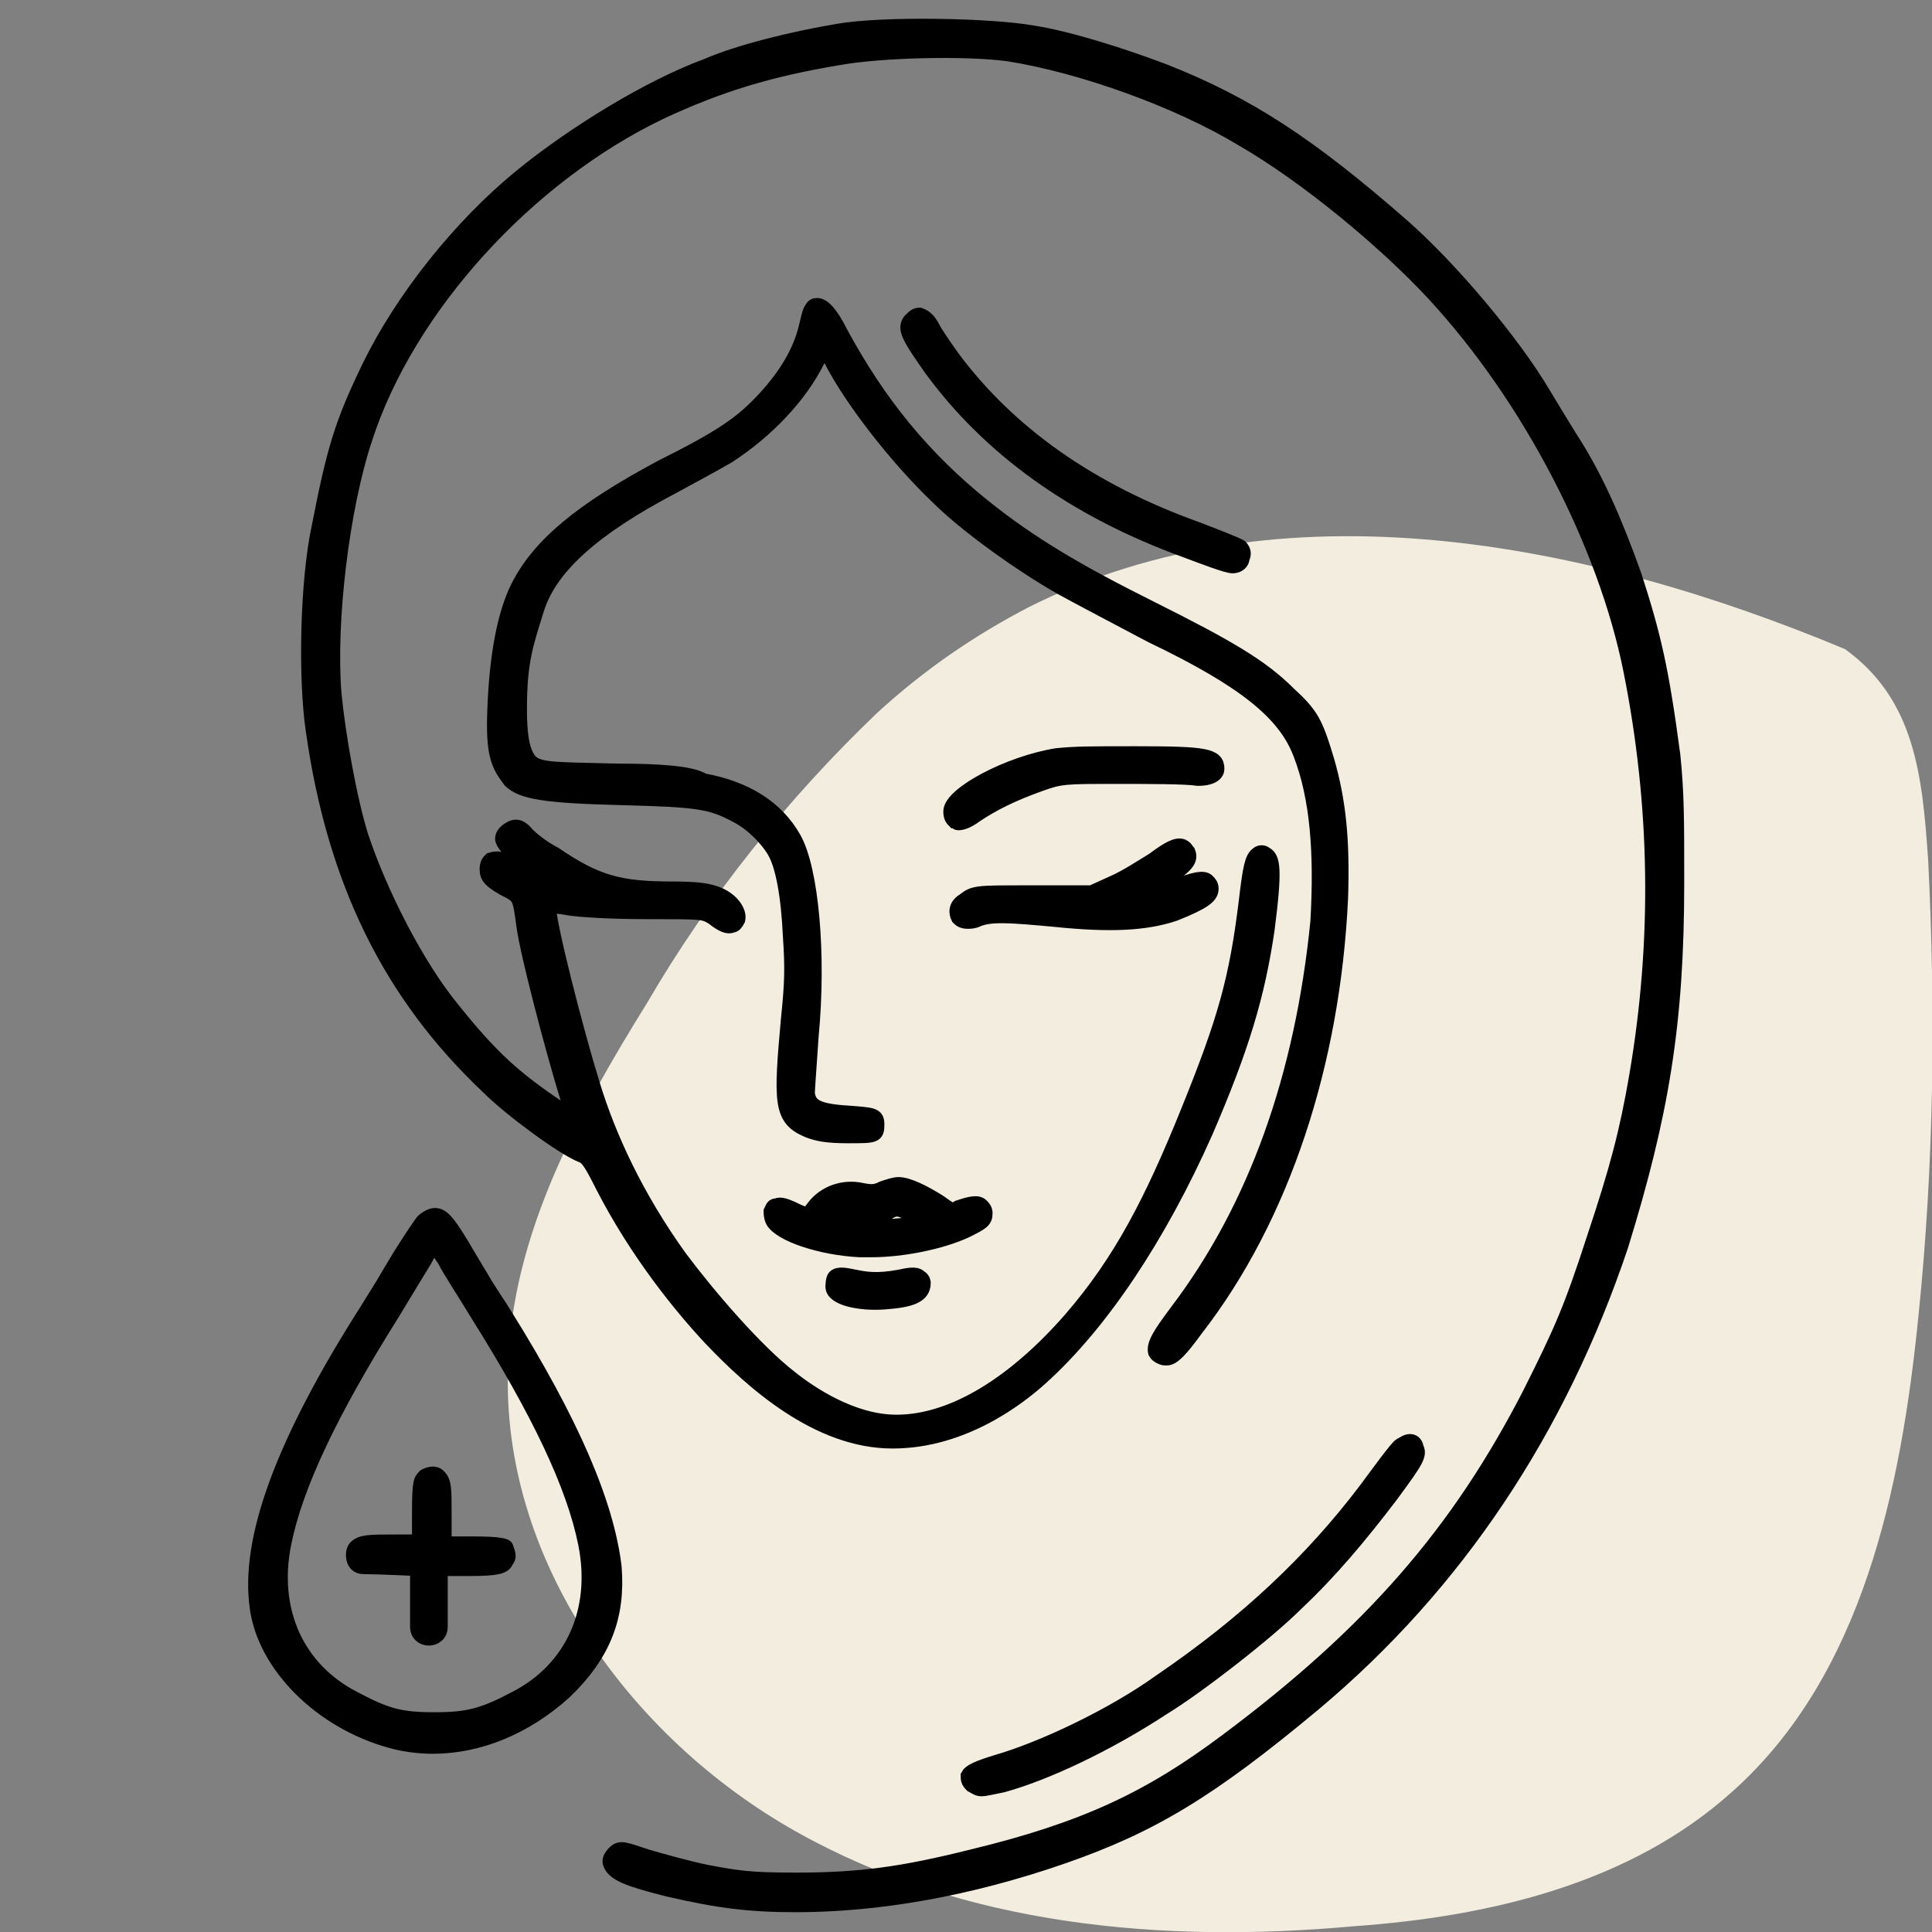
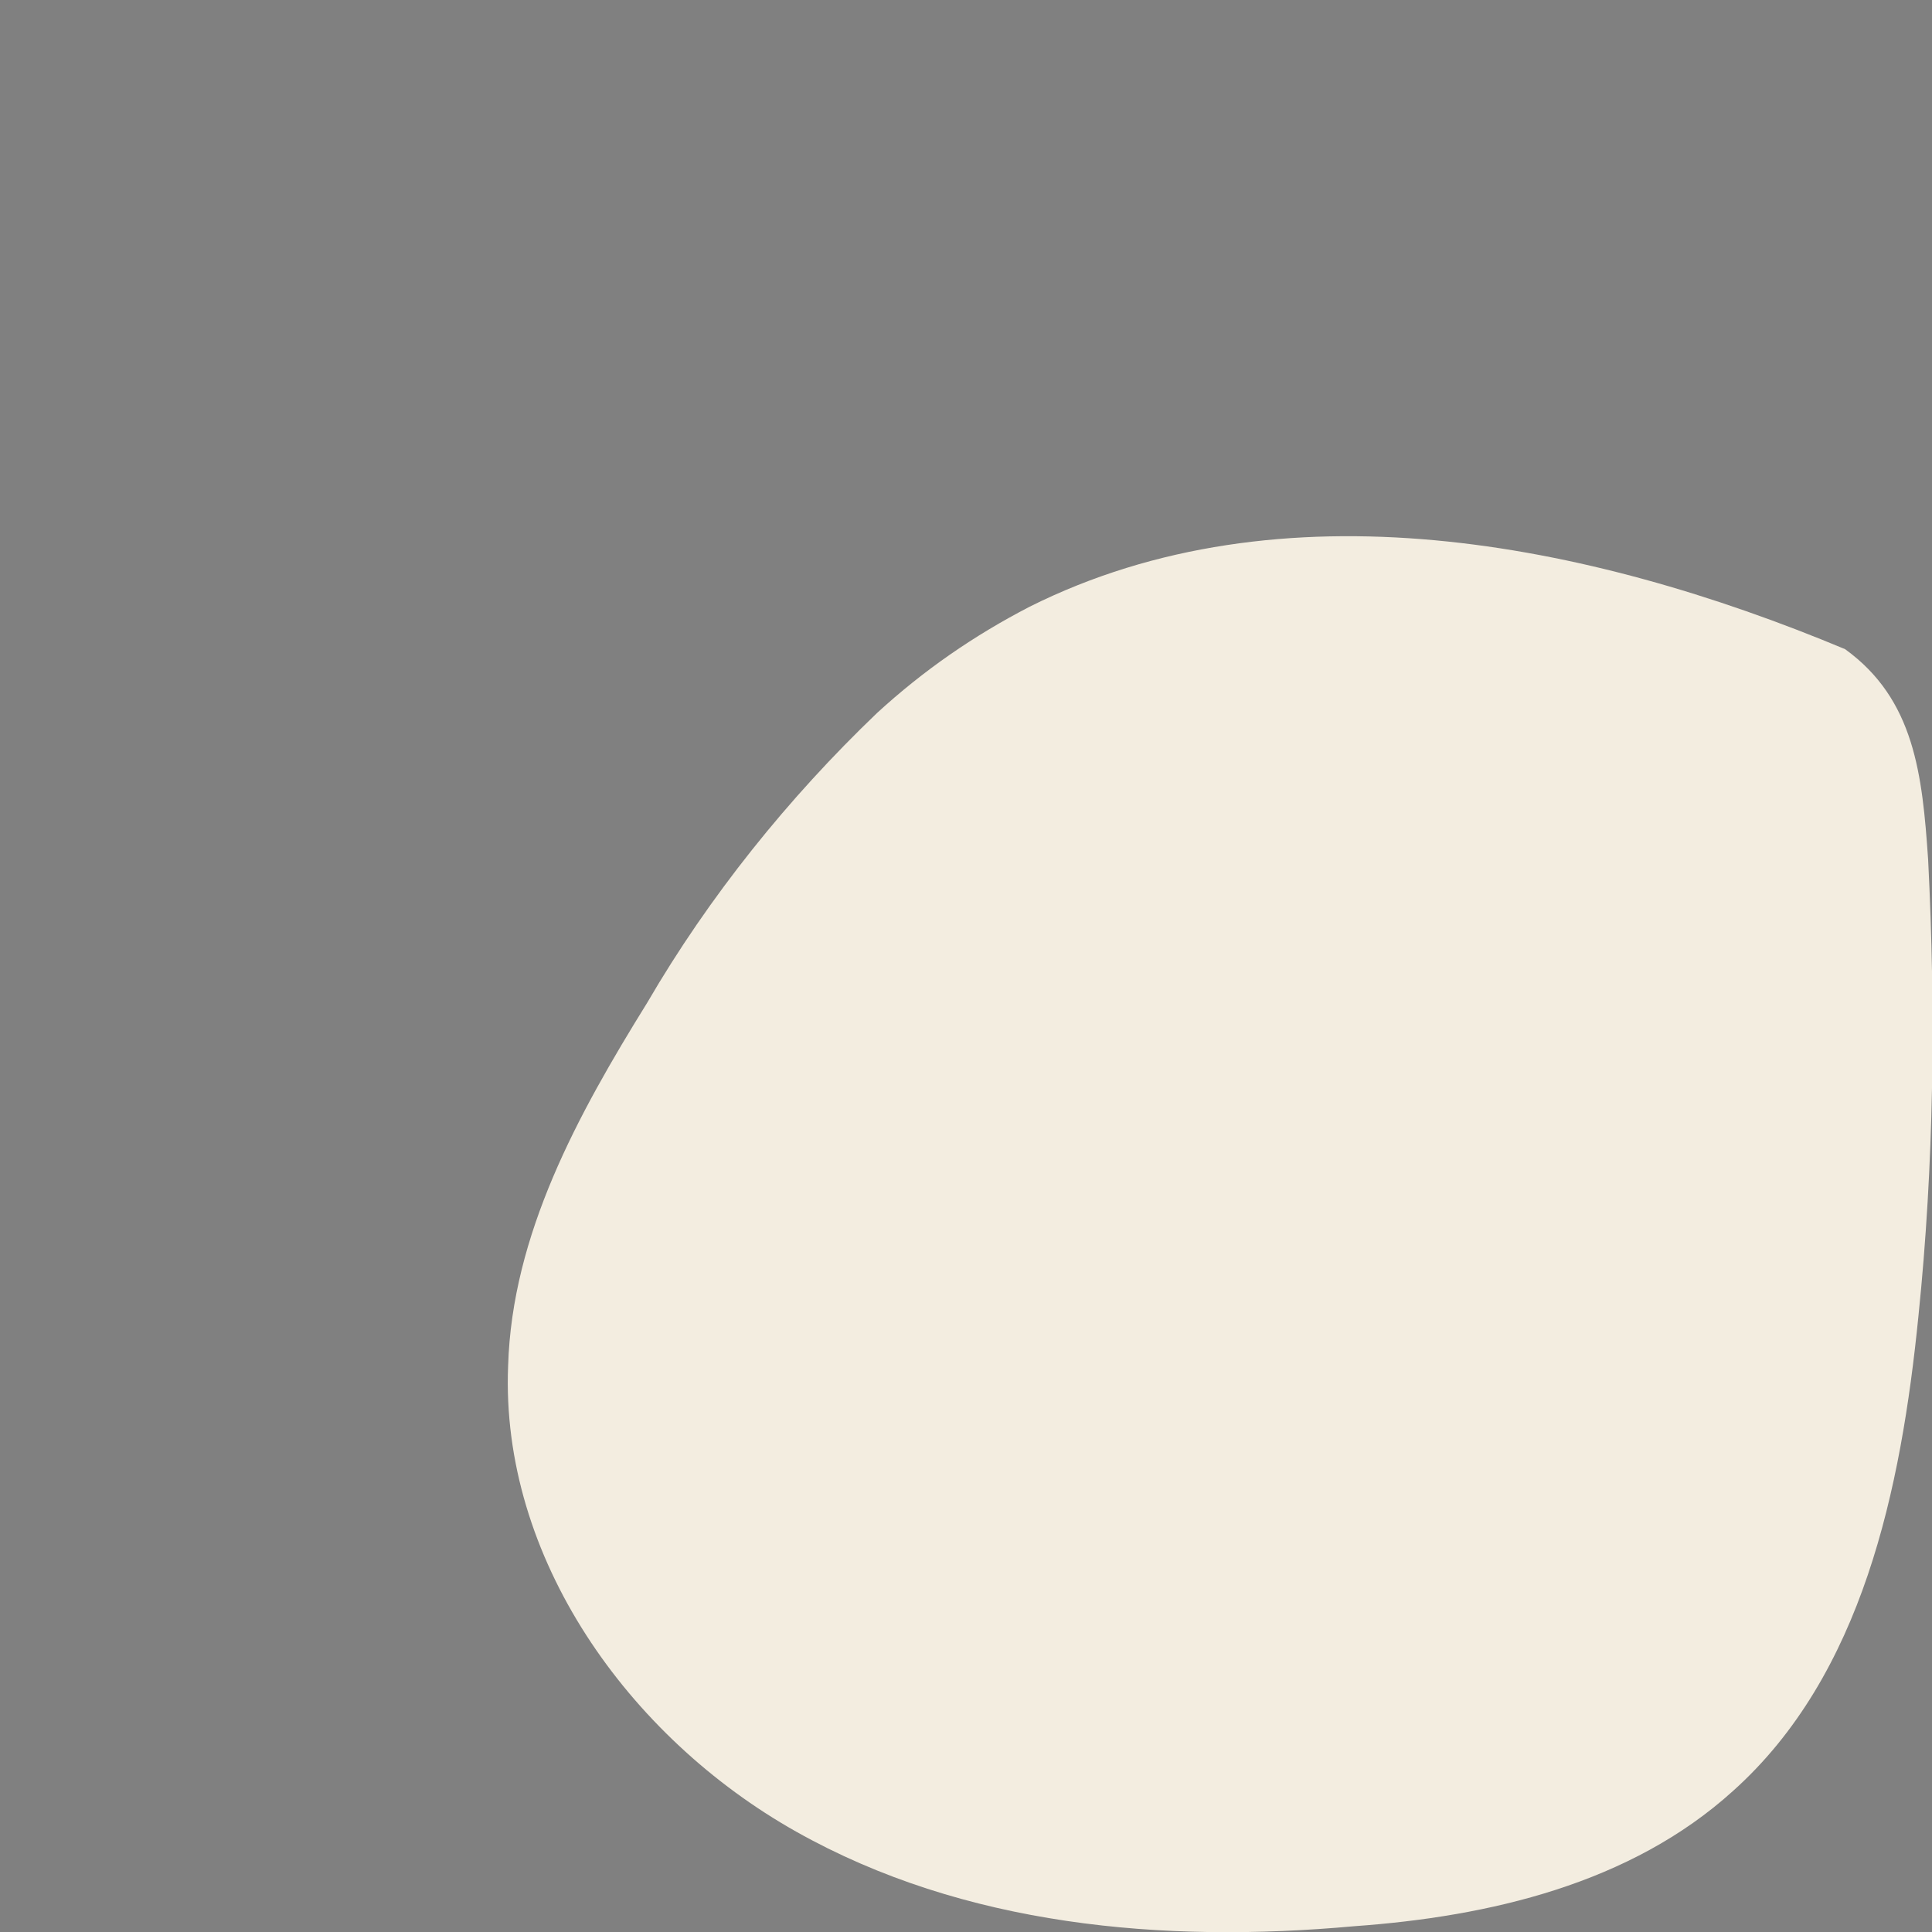
<svg xmlns="http://www.w3.org/2000/svg" version="1.1" id="Livello_1" x="0px" y="0px" viewBox="0 0 100 100" style="enable-background:new 0 0 100 100;" xml:space="preserve">
  <rect x="0" y="0" width="100" height="100" fill="#808080" stroke="none" />
  <style type="text/css">
	.st0{fill:#F3EDE0;}
	.st1{stroke:#000000;stroke-width:0.75;stroke-miterlimit:10;}
</style>
  <path id="Tracciato_1833" class="st0" d="M89.7,92.7c6.7-6,8.7-15.6,9.6-24.6c0.8-7.8,0.9-15.7,0.5-23.6c-0.3-4.4-0.7-8.3-4.3-10.9  c-13.4-5.6-29.2-8.7-42.2-2.2c-2.9,1.5-5.5,3.3-7.9,5.5c-4.6,4.4-8.7,9.5-11.9,15c-3.6,5.8-7,12-7.2,18.8  c-0.4,9.9,6.2,19.2,14.9,24.1s19,5.8,28.9,4.9C77.1,99.2,84.4,97.5,89.7,92.7L89.7,92.7" />
-   <path class="st1" d="M86.8,45.7c0,7.3-0.8,12-2.9,18.8C80.7,74,75.4,82,68,88.2c-5.4,4.5-8.4,6.3-13,7.9c-4.9,1.7-9.6,2.5-13.8,2.5  c-2.4,0-4-0.2-6.6-0.8c-2-0.5-2.8-0.8-3-1.3c-0.1-0.2,0-0.4,0.2-0.6c0.3-0.3,0.5-0.2,1.7,0.2c0.7,0.2,2.1,0.6,3.1,0.8  c1.6,0.3,2.2,0.4,4.6,0.4c3.3,0,5.5-0.3,9.1-1.2c5.8-1.4,9.2-3,13.2-6c7.5-5.6,12-10.8,15.7-18c1.6-3.2,2.1-4.3,3.3-8  c1.2-3.6,1.7-5.5,2.2-8.4c1.2-7,1.1-14-0.3-21c-1.3-6.5-5.2-14.1-10.2-19.5c-2.5-2.7-6.6-6.1-9.9-8C61,5.2,56,3.4,52.2,2.8  C50,2.5,45.6,2.6,43.4,3c-3.6,0.6-6.2,1.4-9.2,2.8c-6.9,3.3-13.1,10.1-15.3,16.9c-1.2,3.6-1.9,9.5-1.6,13.2c0.2,2.1,0.8,5.5,1.4,7.4  c1,3,2.9,6.7,4.7,8.9c2,2.5,3.2,3.6,5.6,5.2l0.7,0.5l-0.4-1.3c-0.7-2.3-2-7.2-2.2-8.7c-0.2-1.5-0.2-1.5-1-1.9  c-0.7-0.4-0.9-0.6-0.9-1c0-0.3,0.1-0.4,0.2-0.5c0.3-0.1,0.7-0.1,1.2,0.3c0.3,0.2,1.2,0.5,1.8,0.7c-0.1-0.1-0.2-0.1-0.3-0.2  c-0.6-0.4-2.1-1.4-2.1-1.9c0-0.2,0.2-0.4,0.4-0.5c0.3-0.2,0.6-0.1,0.9,0.3c0.2,0.2,0.8,0.7,1.4,1c2.2,1.5,3.4,1.8,6.1,1.8  c1.4,0,1.9,0.1,2.4,0.3c0.7,0.3,1.1,0.9,1,1.3c-0.1,0.2-0.2,0.3-0.3,0.3c-0.2,0.1-0.5,0-1-0.4c-0.5-0.3-0.5-0.3-3.4-0.3  c-1.9,0-3.5-0.1-4.1-0.2c-0.5-0.1-0.8-0.1-1-0.1c0,0.9,1.4,6.4,2.3,9.3c0.8,2.6,2.2,5.7,4.5,8.9c1.5,2,3.9,4.8,5.7,6.2  c1,0.8,3.2,2.3,5.5,2.3c3,0,6.2-2.1,9-5.3c2.6-3,4.2-6.1,6.1-10.8c1.9-4.7,2.5-6.8,3-10.9c0.2-1.7,0.3-2.2,0.6-2.4  c0.1-0.1,0.3-0.1,0.4,0c0.4,0.2,0.5,0.8,0.1,3.9c-0.5,3.4-1.3,6.1-3.2,10.5C60,64,57,68.5,53.9,71.3c-1.1,1-4,3.3-7.7,3.3  c-3.9,0-7.3-3.1-9.4-5.3c-1.5-1.6-3.8-4.4-5.6-7.9c-0.6-1.2-0.8-1.5-1.1-1.6c-1-0.4-3.7-2.4-4.8-3.5c-5.1-4.8-8-10.7-9.1-18.5  c-0.4-2.7-0.3-7.7,0.3-10.5c0.8-4.1,1.2-5.4,2.6-8.3c1.7-3.5,4.7-7.3,7.9-9.9c2.7-2.2,6.6-4.6,9.6-5.7C38.2,2.7,41,2,43.4,1.6  c2.3-0.4,7.9-0.3,10.1,0.1c1.9,0.3,4.7,1.2,6.8,2c4.3,1.7,7.5,3.8,12.3,8c2.5,2.2,5.7,6,7.3,8.7c0.3,0.5,0.9,1.5,1.4,2.3  c1.3,2,2.3,4.3,3.3,7.1c1,3.1,1.4,4.8,2,9.3C86.8,41.1,86.8,42.3,86.8,45.7L86.8,45.7z M60.9,67.9c-0.9,1.2-1.2,1.7-1.1,2.1  c0.1,0.2,0.4,0.3,0.5,0.3c0,0,0.1,0,0.1,0c0.3,0,0.7-0.4,1.5-1.5c4.5-5.8,7.1-13.8,7.5-22.3c0.1-3-0.1-5-0.7-7.1  c-0.6-2-0.8-2.4-2-3.5c-1.4-1.4-3.1-2.4-7.1-4.4c-3.8-1.9-6.2-3.3-8.7-5.3c-3.1-2.5-5.4-5.3-7.4-9c-0.5-1-0.9-1.4-1.2-1.4  c-0.1,0-0.2,0-0.3,0.2l0,0c-0.1,0.1-0.2,0.6-0.3,1c-0.3,1.2-1,2.4-2.1,3.6c-1.2,1.3-2.2,2-5.4,3.6c-4.1,2.2-6.3,4-7.4,6.2  c-0.7,1.4-1.1,3.6-1.2,6.3c-0.1,2.4,0.2,2.9,0.8,3.7c0.6,0.6,1.8,0.8,5.8,0.9c3.9,0.1,4.6,0.2,5.9,0.9c0.8,0.4,1.6,1.2,2,1.9  c0.4,0.7,0.7,2.2,0.8,4.4c0.1,1.5,0.1,2.3-0.1,4.2c-0.4,4.4-0.4,5.2,1,5.8c0.5,0.2,1,0.3,2.1,0.3c1.4,0,1.5,0,1.5-0.6  c0-0.5-0.2-0.5-1.5-0.6c-1.7-0.1-2-0.4-2.1-1c0-0.2,0.1-1.5,0.2-3c0.4-4.2,0-8.6-0.9-10.2c-0.9-1.6-2.5-2.6-4.7-3  C35.8,40,34,39.9,32,39.9c-3.5-0.1-4.3,0-4.7-0.7c-0.3-0.5-0.4-1.3-0.4-2.5c0-2.4,0.3-3.3,0.9-5.2c0.7-2.2,3-4.2,7-6.3  c1.1-0.6,2.4-1.3,2.9-1.6c2-1.3,3.7-3.1,4.6-4.9l0.4-0.7l0.3,0.6c1,2,3.4,5.1,5.5,7.1c1.5,1.5,4.3,3.5,6.4,4.7  c0.9,0.5,3,1.6,4.7,2.5c4.8,2.3,6.9,4,7.7,6.1c0.9,2.3,1.1,5.2,0.9,8.7C67.4,55.7,65,62.5,60.9,67.9L60.9,67.9z M61.4,28.5  c0.8,0.3,2.1,0.8,2.4,0.8c0.3,0,0.5-0.2,0.5-0.4c0.1-0.2,0.1-0.4-0.1-0.6c0,0-0.1-0.1-2.2-0.9c-5.6-2-9.8-5-12.7-8.9  c-0.5-0.7-0.9-1.3-1-1.5c-0.2-0.4-0.4-0.6-0.7-0.7c-0.2,0-0.3,0.1-0.5,0.3l0,0c-0.3,0.4-0.1,0.8,1.1,2.5  C51.2,23.2,55.6,26.4,61.4,28.5L61.4,28.5z M63,39.8c0-0.7-0.6-0.8-4.2-0.8c-2.4,0-3.1,0-4.1,0.1c-2.5,0.4-5.5,2-5.5,2.9  c0,0.3,0.1,0.4,0.2,0.5c0.1,0,0.1,0.1,0.2,0.1c0.2,0,0.5-0.1,0.9-0.4c0.9-0.6,1.9-1.1,3.3-1.6c1.1-0.4,1.3-0.4,4-0.4  c1.5,0,3.6,0,4.2,0.1C62.8,40.3,63,40,63,39.8L63,39.8z M54.6,47.6c2.9,0.3,4.7,0.2,6.2-0.3c1.5-0.6,1.9-0.9,1.9-1.3  c0-0.2-0.1-0.3-0.2-0.4c-0.2-0.2-0.7-0.1-1.7,0.3c-0.6,0.2-1.3,0.5-1.7,0.5l0.7-0.5c1.5-1,1.9-1.3,1.7-1.8c-0.1-0.1-0.1-0.2-0.3-0.3  c-0.3-0.1-0.7,0.1-1.5,0.7c-0.5,0.3-1.4,0.9-2.1,1.2l-1.1,0.5l-3.5,0c-2.4,0-2.6,0-3.1,0.4c-0.5,0.3-0.4,0.7-0.3,0.9  c0.1,0.1,0.2,0.2,0.5,0.2c0.1,0,0.3,0,0.5-0.1C51.3,47.3,52.4,47.4,54.6,47.6L54.6,47.6z M50,63.7c-1.3,0.6-3.3,1-4.9,1  c-0.2,0-0.4,0-0.6,0c-2-0.1-4.1-0.8-4.5-1.5c-0.1-0.2-0.1-0.4-0.1-0.5c0.1-0.2,0.1-0.3,0.3-0.3c0.2-0.1,0.5,0,1.1,0.3l0.5,0.2  l0.3-0.4c0.6-0.8,1.6-1.1,2.5-0.9c0.5,0.1,0.7,0.1,1.1-0.1c0.3-0.1,0.6-0.2,0.8-0.2h0c0.5,0,1.3,0.4,2.1,0.9c0.7,0.5,0.7,0.5,1,0.3  c0.6-0.2,1-0.3,1.2-0.1c0.1,0.1,0.2,0.2,0.2,0.4C51,63.2,50.8,63.3,50,63.7L50,63.7z M47.4,63c-0.9-0.5-1-0.5-1.5-0.2  c-0.5,0.3-0.6,0.3-1.3,0.1c-0.6-0.2-0.7-0.2-1,0c-0.2,0.1-0.5,0.3-0.6,0.4c0,0,0,0,0,0c0.1,0,0.2,0.1,0.3,0.1  c0.9,0.2,3.4,0.1,4.1-0.1l0.3-0.1L47.4,63z M29.2,87.6c-2,1.8-4.4,2.8-6.8,2.8c-0.7,0-1.5-0.1-2.2-0.3c-3.6-1-6.5-3.9-6.9-6.9  c-0.5-3.5,1.3-8.5,5.7-15.4c0.3-0.5,0.7-1.1,1.1-1.8l0.6-1c0.5-0.8,1.1-1.7,1.2-1.8c0.1-0.1,0.4-0.3,0.6-0.3c0.4,0,0.7,0.3,1.8,2.2  l0.6,1c0.4,0.7,0.9,1.4,1.2,1.9c3.5,5.6,5.3,9.8,5.7,13.1C32,83.6,31.3,85.6,29.2,87.6L29.2,87.6z M30.3,79.9  c-0.6-3-2.4-6.8-5.6-11.9c-0.6-1-1.4-2.2-1.7-2.8c-0.3-0.4-0.4-0.7-0.5-0.8c-0.1,0.1-0.3,0.4-0.5,0.8c-0.3,0.5-1.1,1.8-1.7,2.8  c-3.2,5.1-5,8.9-5.6,11.9c-0.7,3.5,0.7,6.5,3.6,8c1.7,0.9,2.4,1.1,4.2,1.1c1.7,0,2.5-0.2,4.2-1.1C29.6,86.4,31,83.4,30.3,79.9  L30.3,79.9z M24.5,79.9H23l0-1.5c0-1.4,0-1.7-0.3-2c-0.2-0.2-0.5-0.1-0.7,0c-0.2,0.2-0.3,0.2-0.3,1.8v1.6h-1.2c-1.4,0-1.8,0-2.1,0.3  c-0.2,0.2-0.2,1,0.4,1c0.7,0,2.8,0.1,2.8,0.1s0,2.2,0,3c0,0.8,1.2,0.8,1.2,0c0-1,0-3,0-3l1.5,0c1.4,0,1.8-0.1,1.9-0.4  c0.2-0.2,0.1-0.4,0-0.7C26.2,80,25.8,79.9,24.5,79.9L24.5,79.9z M44.3,66.1c-0.5-0.1-0.9-0.2-1.1,0c-0.1,0.1-0.1,0.5-0.1,0.5  c0,0.6,1.4,0.9,2.7,0.8c1.3-0.1,2-0.3,2-1c0,0,0-0.2-0.2-0.3c-0.2-0.2-0.6-0.1-1.1,0C45.4,66.3,44.8,66.2,44.3,66.1L44.3,66.1z   M51.6,91.2c2.4-0.7,6-2.4,8.5-4.2c4.4-3,7.8-6.2,10.6-9.9c0.6-0.8,1.6-2.2,1.8-2.3c0.2-0.1,0.3-0.2,0.5-0.2c0.2,0,0.3,0.2,0.3,0.3  c0.2,0.4,0.1,0.6-1.3,2.5c-1.6,2.1-3.1,3.9-4.9,5.6c-1.5,1.5-5.1,4.3-6.9,5.4c-2.9,1.9-6.1,3.4-8.3,4c-0.5,0.1-0.9,0.2-1.1,0.2  c-0.2,0-0.3-0.1-0.5-0.2c-0.2-0.2-0.2-0.3-0.2-0.5C50.2,91.7,50.6,91.5,51.6,91.2L51.6,91.2z" />
</svg>